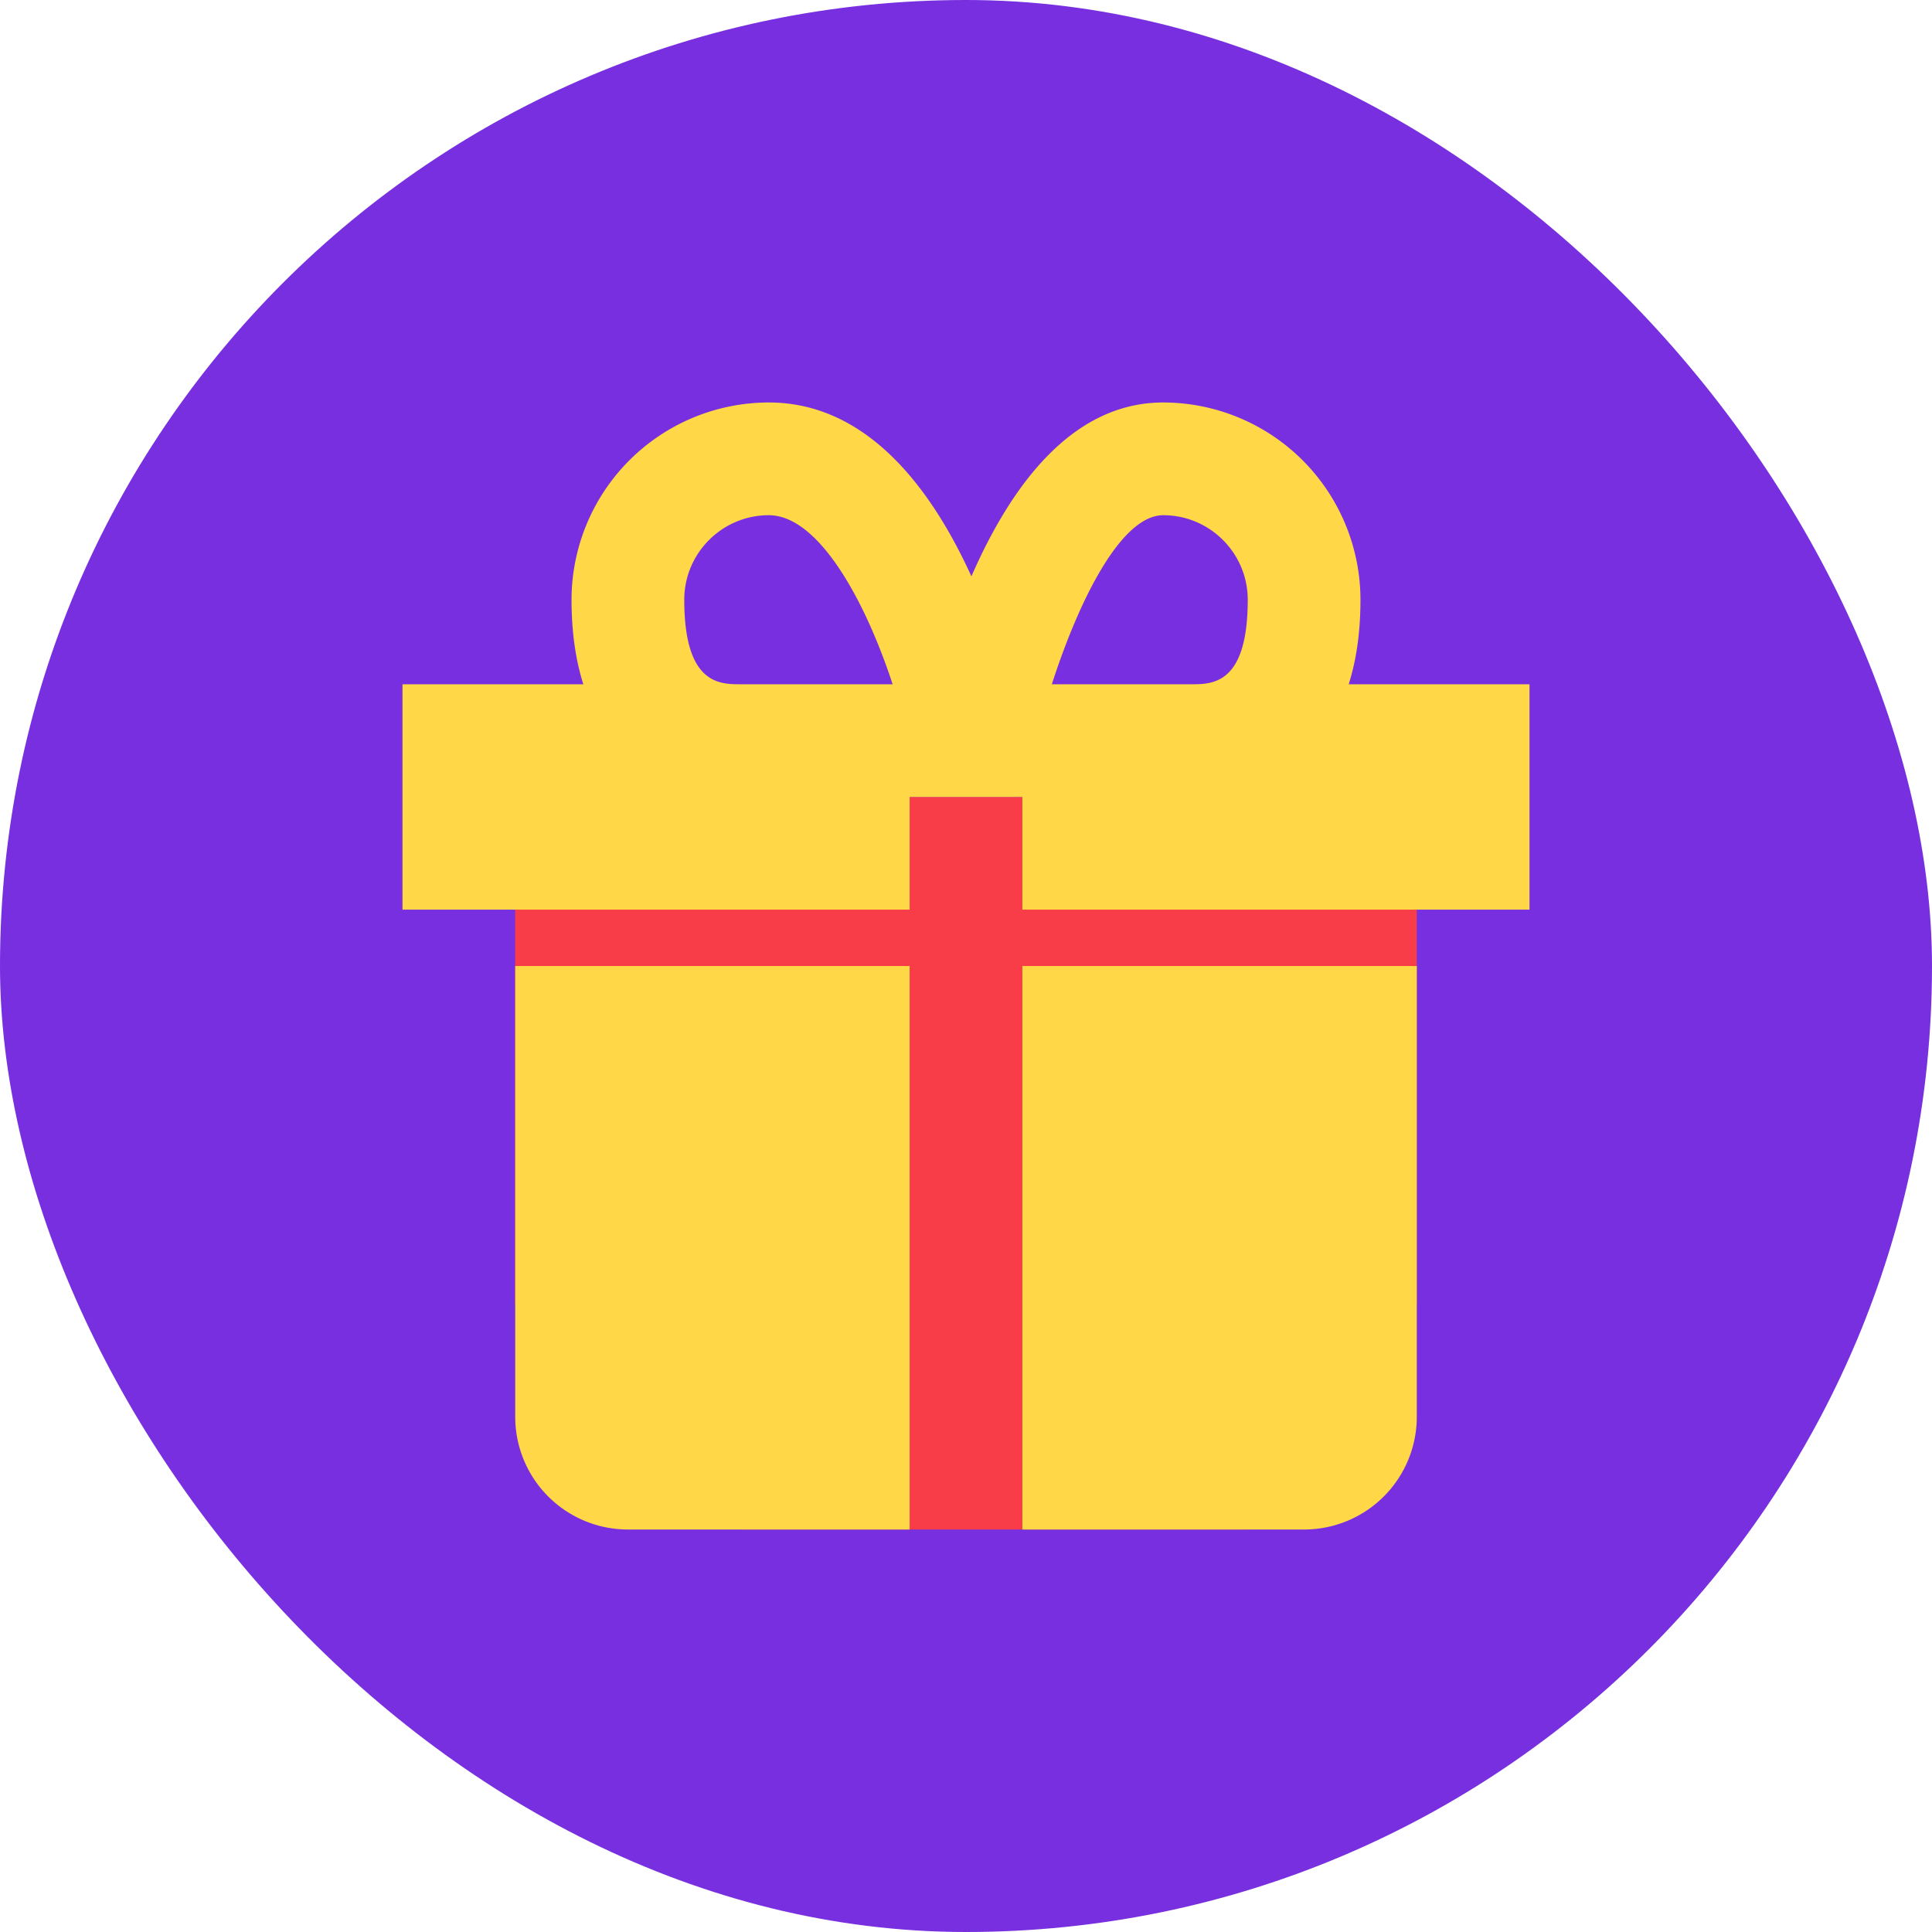
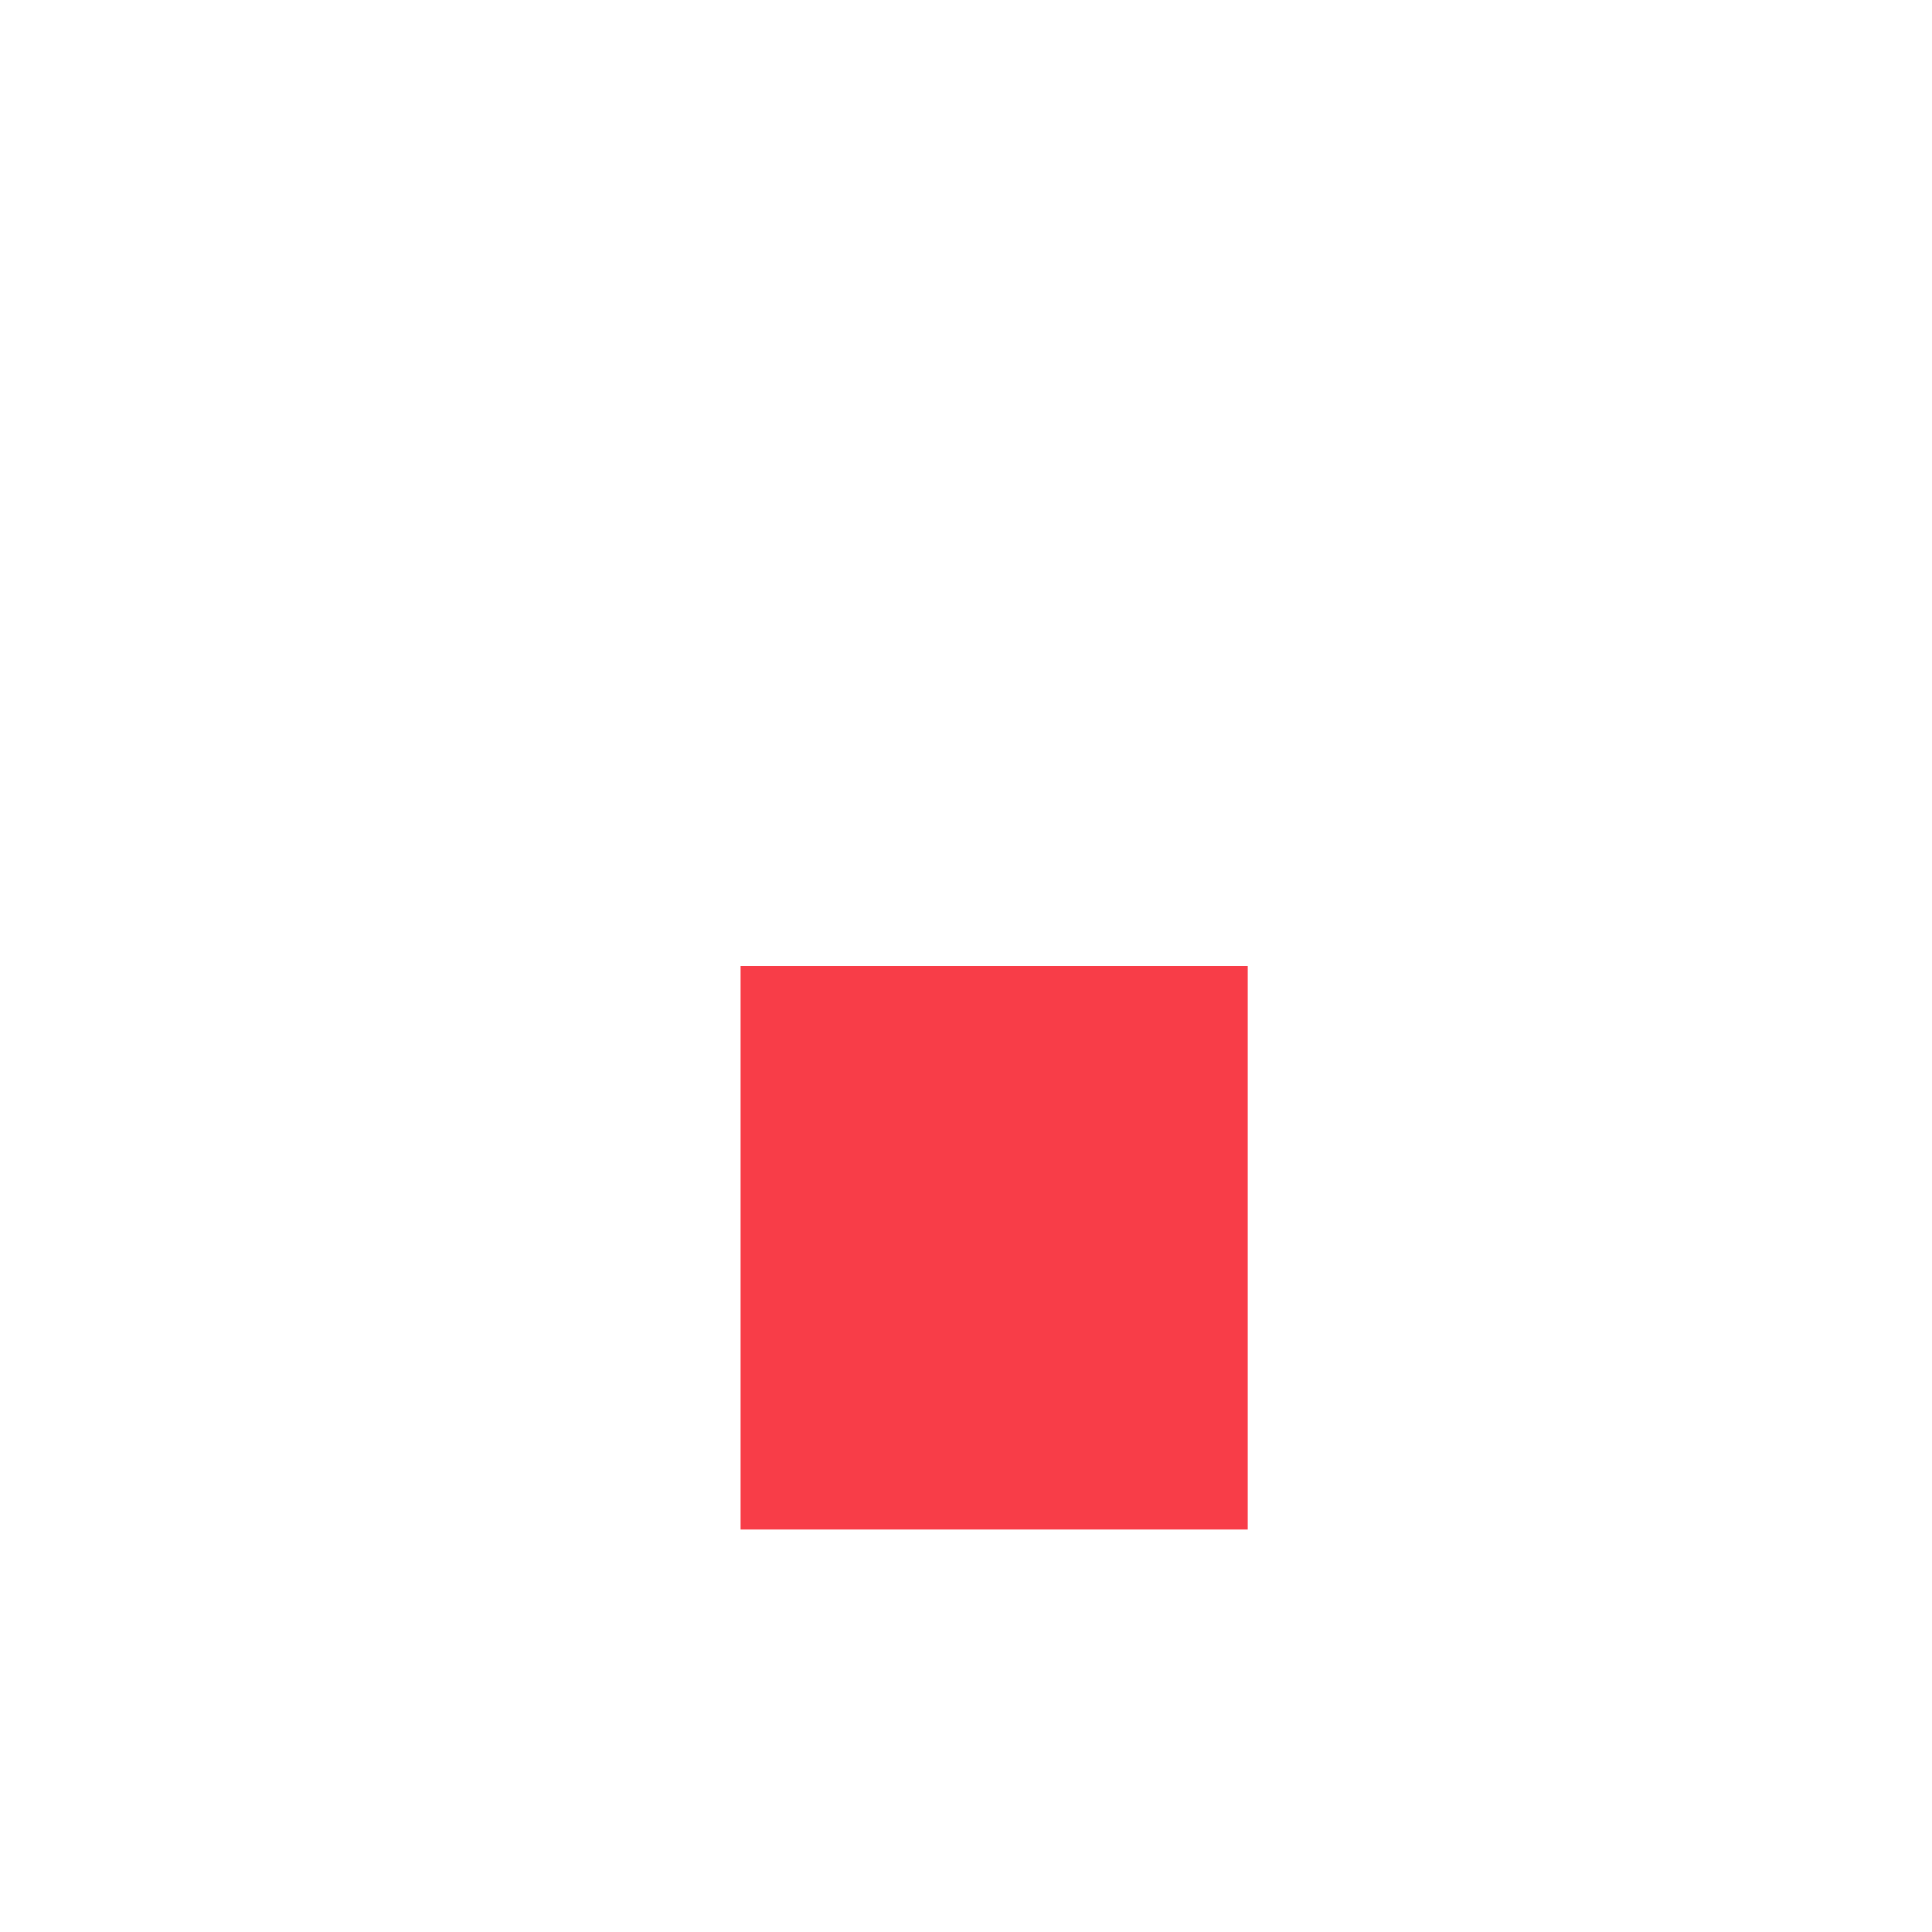
<svg xmlns="http://www.w3.org/2000/svg" width="40" height="40" fill="none">
-   <rect width="40" height="40" rx="20" fill="#772FDF" />
  <path fill="#F83D48" d="M15.333 20h10.5v11.667h-10.5z" />
-   <path fill="#F83D48" d="M29.333 16.5V27H10.666V16.5z" />
-   <path d="M11.833 20h-1.166v9.333A2.334 2.334 0 0013 31.667h5.833V20h-7zM27 20h-5.833v11.667H27a2.334 2.334 0 002.333-2.334V20H27zm.923-5.833c.153-.48.244-1.055.244-1.75a4.088 4.088 0 00-4.084-4.084c-1.892 0-3.155 1.73-3.971 3.6-.804-1.768-2.131-3.6-4.195-3.6a4.088 4.088 0 00-4.084 4.084c0 .695.092 1.27.244 1.75H8.333v4.666h10.5V16.5h2.334V18.833h10.5v-4.666h-3.744zm-13.756-1.75c0-.965.785-1.75 1.75-1.75 1.036 0 2 1.779 2.564 3.5h-3.148c-.436 0-1.166 0-1.166-1.75zm9.916-1.75c.965 0 1.75.785 1.75 1.75 0 1.75-.73 1.75-1.166 1.75h-2.89c.595-1.84 1.46-3.5 2.306-3.5z" fill="#FFD747" />
</svg>